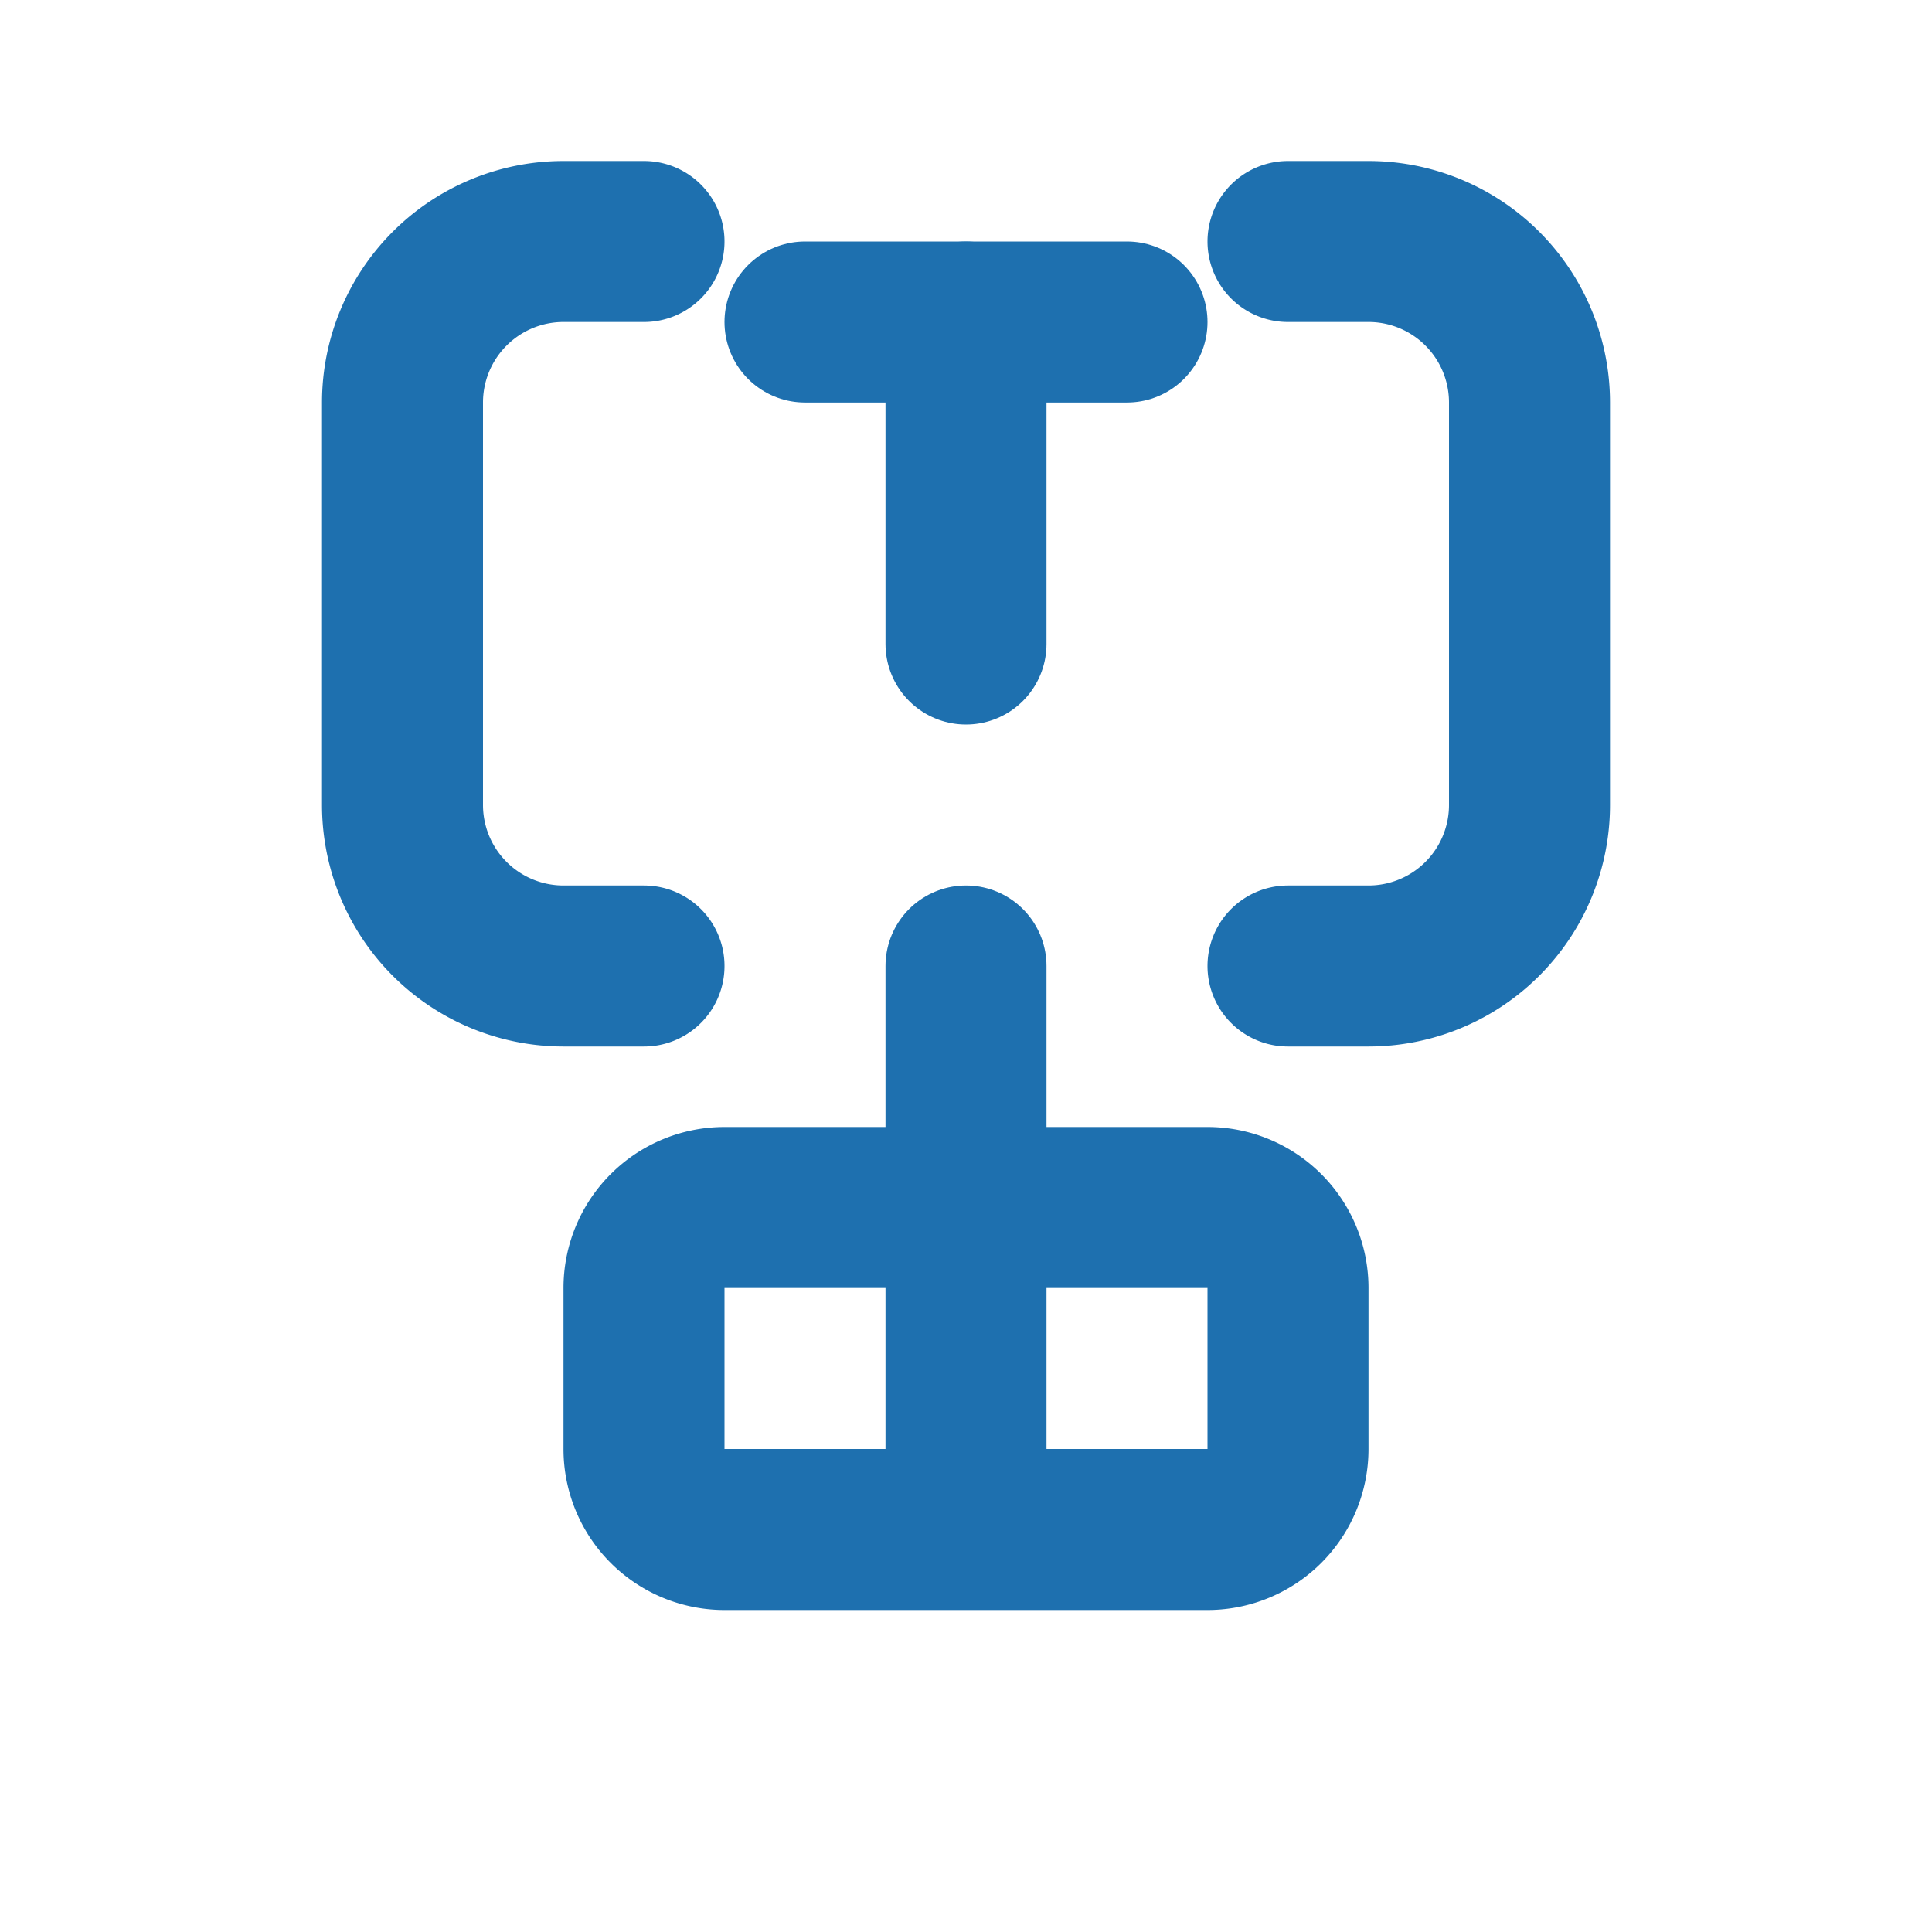
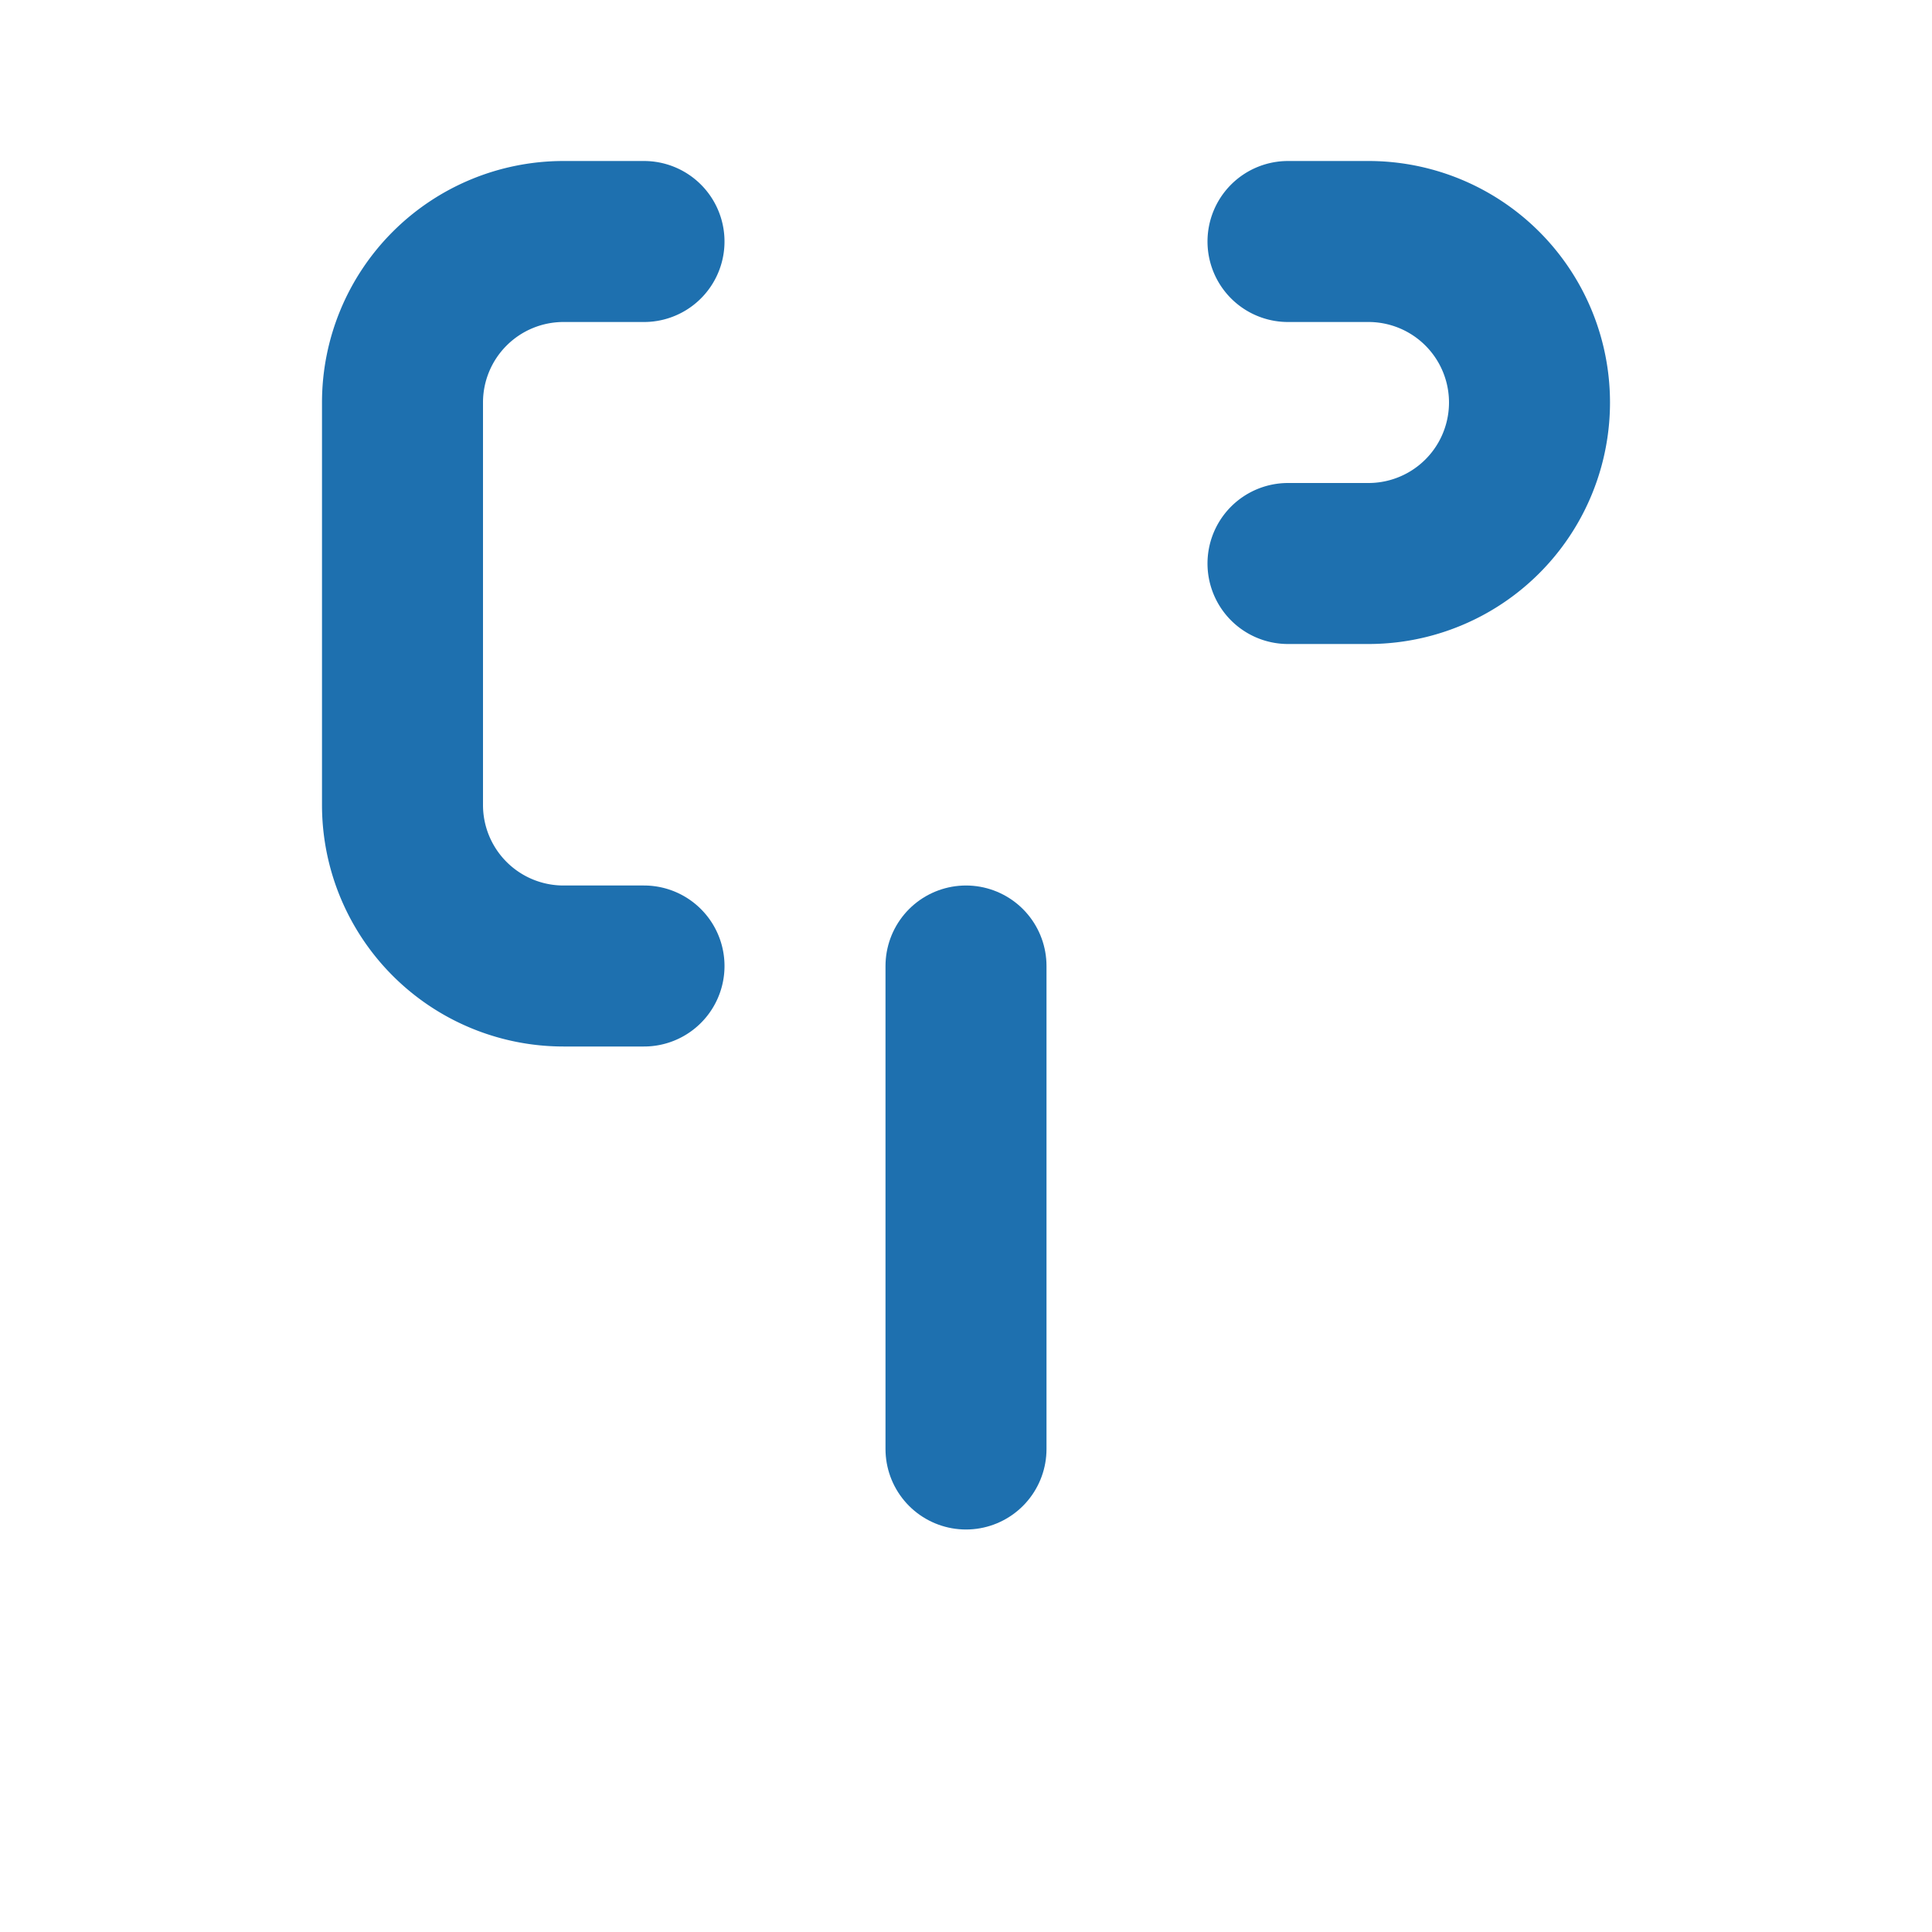
<svg xmlns="http://www.w3.org/2000/svg" width="24" height="24" viewBox="0 0 24 24" fill="none" stroke="#1e70af" stroke-width="2" stroke-linecap="round" stroke-linejoin="round">
  <path d="M8 3H7a2 2 0 0 0-2 2v5a2 2 0 0 0 2 2h1" />
-   <path d="M16 3h1a2 2 0 0 1 2 2v5a2 2 0 0 1-2 2h-1" />
+   <path d="M16 3h1a2 2 0 0 1 2 2a2 2 0 0 1-2 2h-1" />
  <path d="M12 12v6" />
-   <path d="M8 18a1 1 0 0 0 1 1h6a1 1 0 0 0 1-1v-2a1 1 0 0 0-1-1H9a1 1 0 0 0-1 1v2z" />
-   <path d="M12 4v4" />
-   <path d="M10 4h4" />
</svg>